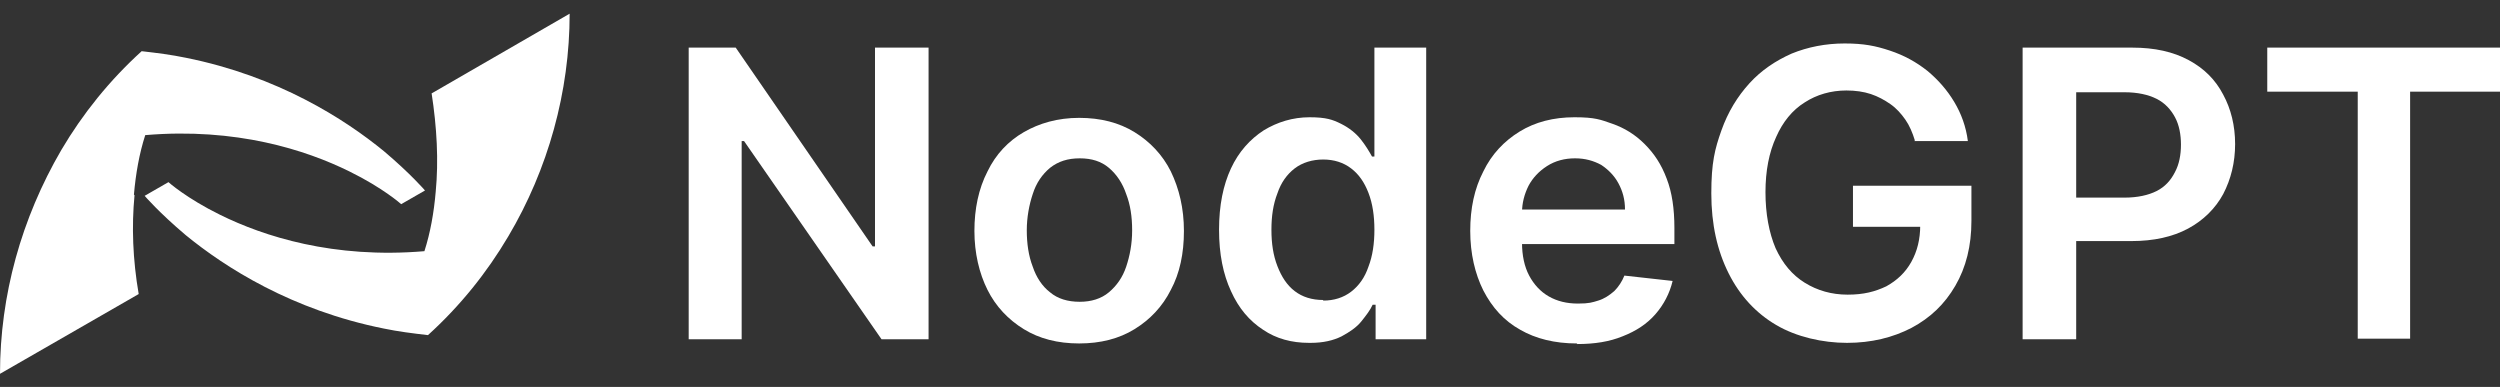
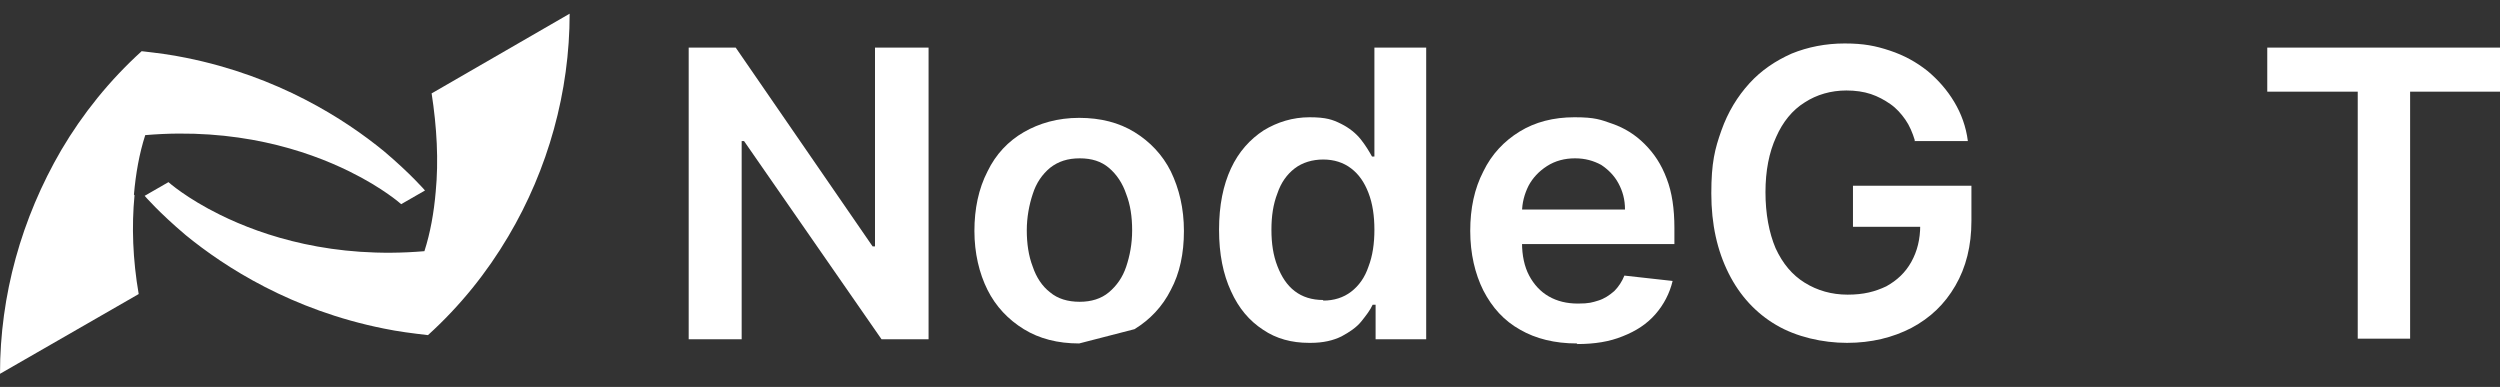
<svg xmlns="http://www.w3.org/2000/svg" id="Warstwa_1" version="1.1" viewBox="0 0 420 65">
  <rect x="0" y="0" width="420" height="65" fill="#333333" stroke="none" />
  <defs>
    <style>
      .st0 {
        fill: #fff;
      }
    </style>
  </defs>
  <g>
    <path class="st0" d="M156,8v49h-7.9l-23.1-33.3h-.4v33.3h-8.9V8h7.9l23,33.4h.4V8h8.8Z" />
-     <path class="st0" d="M181.3,57.7c-3.6,0-6.7-.8-9.3-2.4s-4.7-3.8-6.1-6.6c-1.4-2.8-2.2-6.2-2.2-9.9s.7-7.1,2.2-10c1.4-2.9,3.5-5.1,6.1-6.6s5.7-2.4,9.3-2.4,6.7.8,9.3,2.4,4.7,3.8,6.1,6.6c1.4,2.9,2.2,6.2,2.2,10s-.7,7.1-2.2,9.9c-1.4,2.8-3.5,5-6.1,6.6s-5.7,2.4-9.3,2.4ZM181.4,50.7c1.9,0,3.6-.5,4.9-1.6,1.3-1.1,2.3-2.5,2.9-4.3.6-1.8,1-3.8,1-6.1s-.3-4.3-1-6.1c-.6-1.8-1.6-3.3-2.9-4.4-1.3-1.1-2.9-1.6-4.9-1.6s-3.6.5-5,1.6c-1.3,1.1-2.3,2.5-2.9,4.4-.6,1.8-1,3.9-1,6.1s.3,4.3,1,6.1c.6,1.8,1.6,3.3,2.9,4.3,1.3,1.1,3,1.6,5,1.6Z" />
+     <path class="st0" d="M181.3,57.7c-3.6,0-6.7-.8-9.3-2.4s-4.7-3.8-6.1-6.6c-1.4-2.8-2.2-6.2-2.2-9.9s.7-7.1,2.2-10c1.4-2.9,3.5-5.1,6.1-6.6s5.7-2.4,9.3-2.4,6.7.8,9.3,2.4,4.7,3.8,6.1,6.6c1.4,2.9,2.2,6.2,2.2,10s-.7,7.1-2.2,9.9c-1.4,2.8-3.5,5-6.1,6.6ZM181.4,50.7c1.9,0,3.6-.5,4.9-1.6,1.3-1.1,2.3-2.5,2.9-4.3.6-1.8,1-3.8,1-6.1s-.3-4.3-1-6.1c-.6-1.8-1.6-3.3-2.9-4.4-1.3-1.1-2.9-1.6-4.9-1.6s-3.6.5-5,1.6c-1.3,1.1-2.3,2.5-2.9,4.4-.6,1.8-1,3.9-1,6.1s.3,4.3,1,6.1c.6,1.8,1.6,3.3,2.9,4.3,1.3,1.1,3,1.6,5,1.6Z" />
    <path class="st0" d="M219.9,57.6c-2.9,0-5.5-.7-7.7-2.2-2.3-1.5-4.1-3.6-5.4-6.5-1.3-2.8-2-6.2-2-10.3s.7-7.5,2-10.3c1.3-2.8,3.2-4.9,5.5-6.4,2.3-1.4,4.9-2.2,7.7-2.2s3.9.4,5.3,1.1,2.5,1.6,3.3,2.6c.8,1,1.4,2,1.9,2.9h.4V8h8.7v49h-8.5v-5.8h-.5c-.4.9-1.1,1.8-1.9,2.8-.8,1-2,1.8-3.3,2.5-1.4.7-3.1,1.1-5.2,1.1ZM222.3,50.5c1.8,0,3.4-.5,4.7-1.5,1.3-1,2.3-2.4,2.9-4.2.7-1.8,1-3.9,1-6.2s-.3-4.4-1-6.2-1.6-3.1-2.9-4.1c-1.3-1-2.9-1.5-4.7-1.5s-3.5.5-4.8,1.5c-1.3,1-2.3,2.4-2.9,4.2-.7,1.8-1,3.8-1,6.1s.3,4.3,1,6.1c.7,1.8,1.6,3.2,2.9,4.2s2.9,1.5,4.8,1.5Z" />
    <path class="st0" d="M264.9,57.7c-3.7,0-6.9-.8-9.5-2.3-2.7-1.5-4.7-3.7-6.2-6.6-1.4-2.8-2.2-6.2-2.2-10s.7-7.1,2.2-10c1.4-2.9,3.5-5.1,6.1-6.7,2.6-1.6,5.7-2.4,9.2-2.4s4.4.4,6.4,1.1,3.8,1.8,5.4,3.4,2.8,3.4,3.7,5.8c.9,2.3,1.3,5.1,1.3,8.3v2.7h-30.1v-5.8h21.8c0-1.7-.4-3.1-1.1-4.4-.7-1.3-1.7-2.3-2.9-3.1-1.3-.7-2.7-1.1-4.4-1.1s-3.3.4-4.7,1.3-2.4,2-3.1,3.3c-.7,1.4-1.1,2.9-1.1,4.5v5.1c0,2.1.4,4,1.2,5.5.8,1.5,1.9,2.7,3.3,3.5,1.4.8,3,1.2,4.9,1.2s2.4-.2,3.4-.5,1.9-.9,2.7-1.6c.7-.7,1.3-1.6,1.7-2.6l8.1.9c-.5,2.1-1.5,4-2.9,5.6-1.4,1.6-3.2,2.8-5.5,3.7-2.2.9-4.7,1.3-7.6,1.3Z" />
    <path class="st0" d="M321.7,23.6c-.4-1.3-.9-2.5-1.6-3.5-.7-1-1.5-1.9-2.5-2.6s-2.1-1.3-3.3-1.7-2.6-.6-4.1-.6c-2.6,0-5,.7-7,2-2.1,1.3-3.7,3.3-4.8,5.8-1.2,2.6-1.8,5.7-1.8,9.3s.6,6.8,1.7,9.4c1.2,2.6,2.8,4.5,4.9,5.8,2.1,1.3,4.5,2,7.2,2s4.6-.5,6.5-1.4c1.8-1,3.2-2.3,4.2-4.1,1-1.8,1.5-3.8,1.5-6.2l2,.3h-13.3v-6.9h19.9v5.9c0,4.2-.9,7.8-2.7,10.9-1.8,3.1-4.2,5.4-7.4,7.1-3.1,1.6-6.7,2.5-10.8,2.5s-8.5-1-11.9-3c-3.4-2-6.1-4.9-8-8.7-1.9-3.8-2.9-8.2-2.9-13.4s.6-7.5,1.7-10.6c1.1-3.1,2.7-5.7,4.7-7.9,2-2.2,4.4-3.8,7.1-5,2.7-1.1,5.7-1.7,8.9-1.7s5.2.4,7.6,1.2,4.4,1.9,6.3,3.4c1.8,1.5,3.3,3.2,4.5,5.2s2,4.2,2.3,6.6h-9Z" />
-     <path class="st0" d="M339.8,57V8h18.4c3.8,0,6.9.7,9.5,2.1,2.6,1.4,4.5,3.3,5.8,5.8,1.3,2.4,2,5.2,2,8.3s-.7,5.9-2,8.4c-1.3,2.4-3.3,4.4-5.9,5.8s-5.8,2.1-9.5,2.1h-12.2v-7.3h11c2.2,0,4-.4,5.4-1.1s2.4-1.8,3.1-3.2c.7-1.3,1-2.9,1-4.6s-.3-3.3-1-4.6c-.7-1.3-1.7-2.4-3.1-3.1-1.4-.7-3.2-1.1-5.4-1.1h-8.1v41.5h-8.9Z" />
    <path class="st0" d="M380.9,15.4v-7.4h39.1v7.4h-15.1v41.5h-8.8V15.4h-15.1Z" />
  </g>
  <g>
    <path class="st0" d="M72.5,15.6c.9,5.8,1.2,11.4.7,16.6-.3,3.5-.9,6.9-1.9,10-15.3,1.3-27-2.5-34.3-6.1-5.7-2.8-8.7-5.5-8.7-5.5l-4,2.3s2.4,2.8,6.9,6.6c6.6,5.4,17.8,12.6,33.3,15.7,2.4.5,4.8.8,7.4,1.1,5.4-4.9,9.9-10.5,13.5-16.6,6.7-11.3,10.3-24.3,10.3-37.4l-23.2,13.4Z" />
    <path class="st0" d="M22.5,32.7c.3-3.5.9-6.9,1.9-10,15.3-1.3,27,2.5,34.3,6.1,5.7,2.8,8.7,5.5,8.7,5.5l4-2.3s-2.4-2.8-6.9-6.6c-6.6-5.4-17.8-12.6-33.3-15.7-2.4-.5-4.8-.8-7.4-1.1-5.4,4.9-9.9,10.5-13.5,16.6C3.6,36.7,0,49.6,0,62.8l23.3-13.4c-1-5.8-1.2-11.4-.7-16.6Z" />
  </g>
</svg>